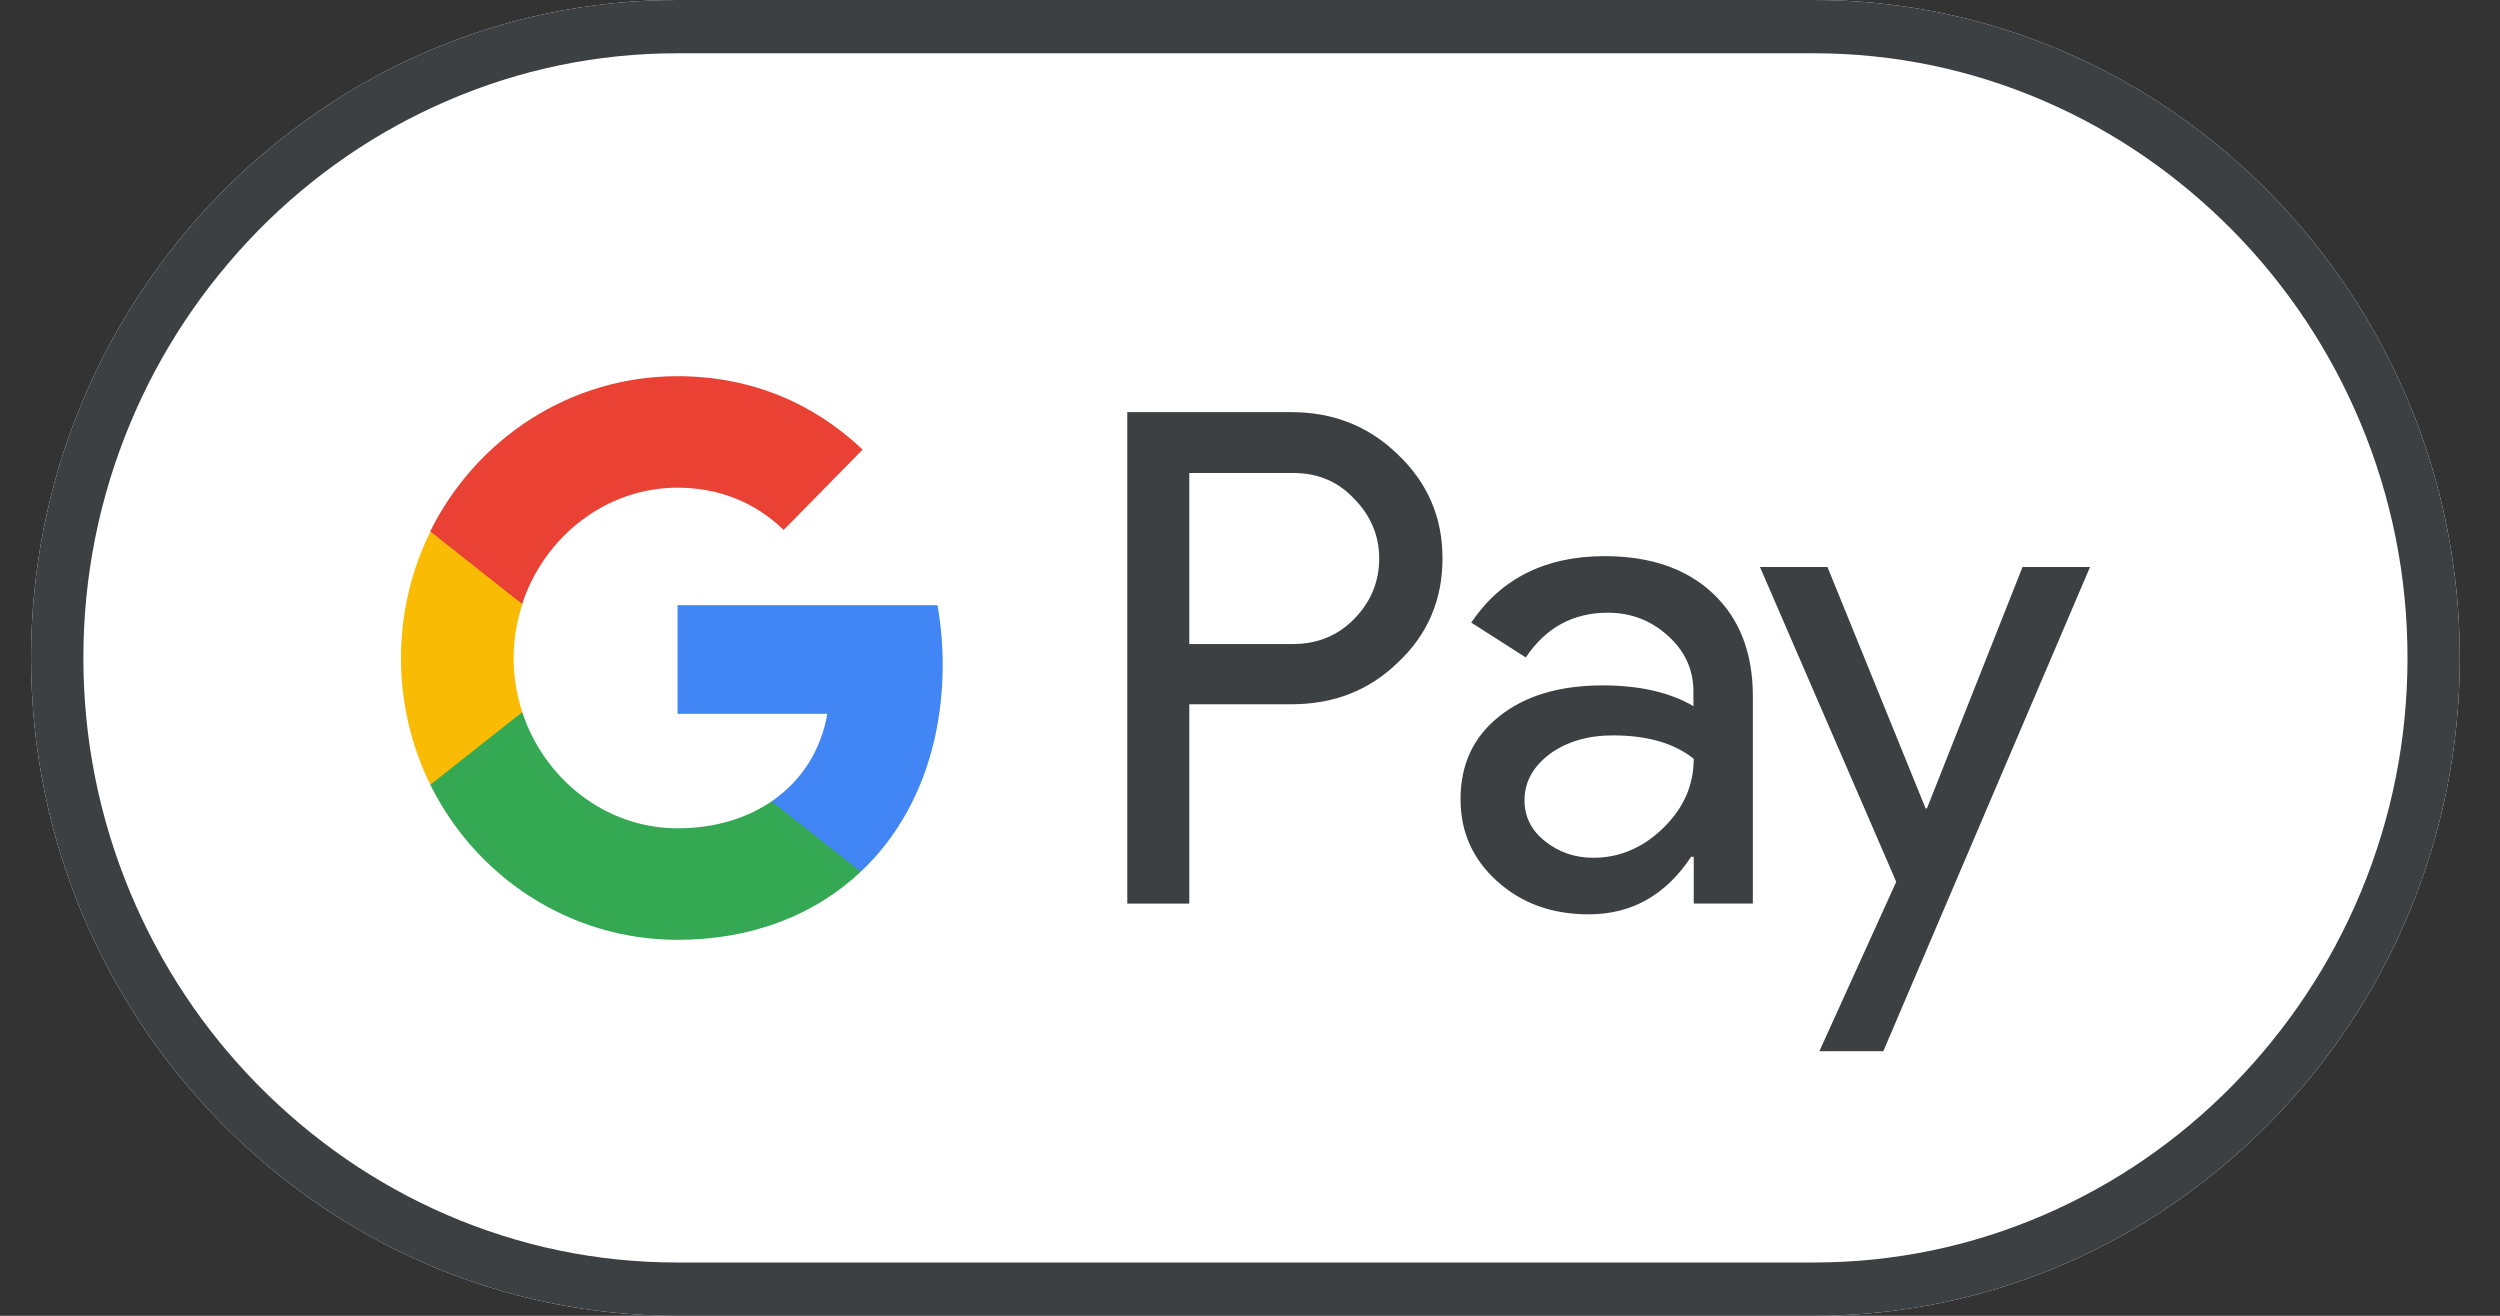
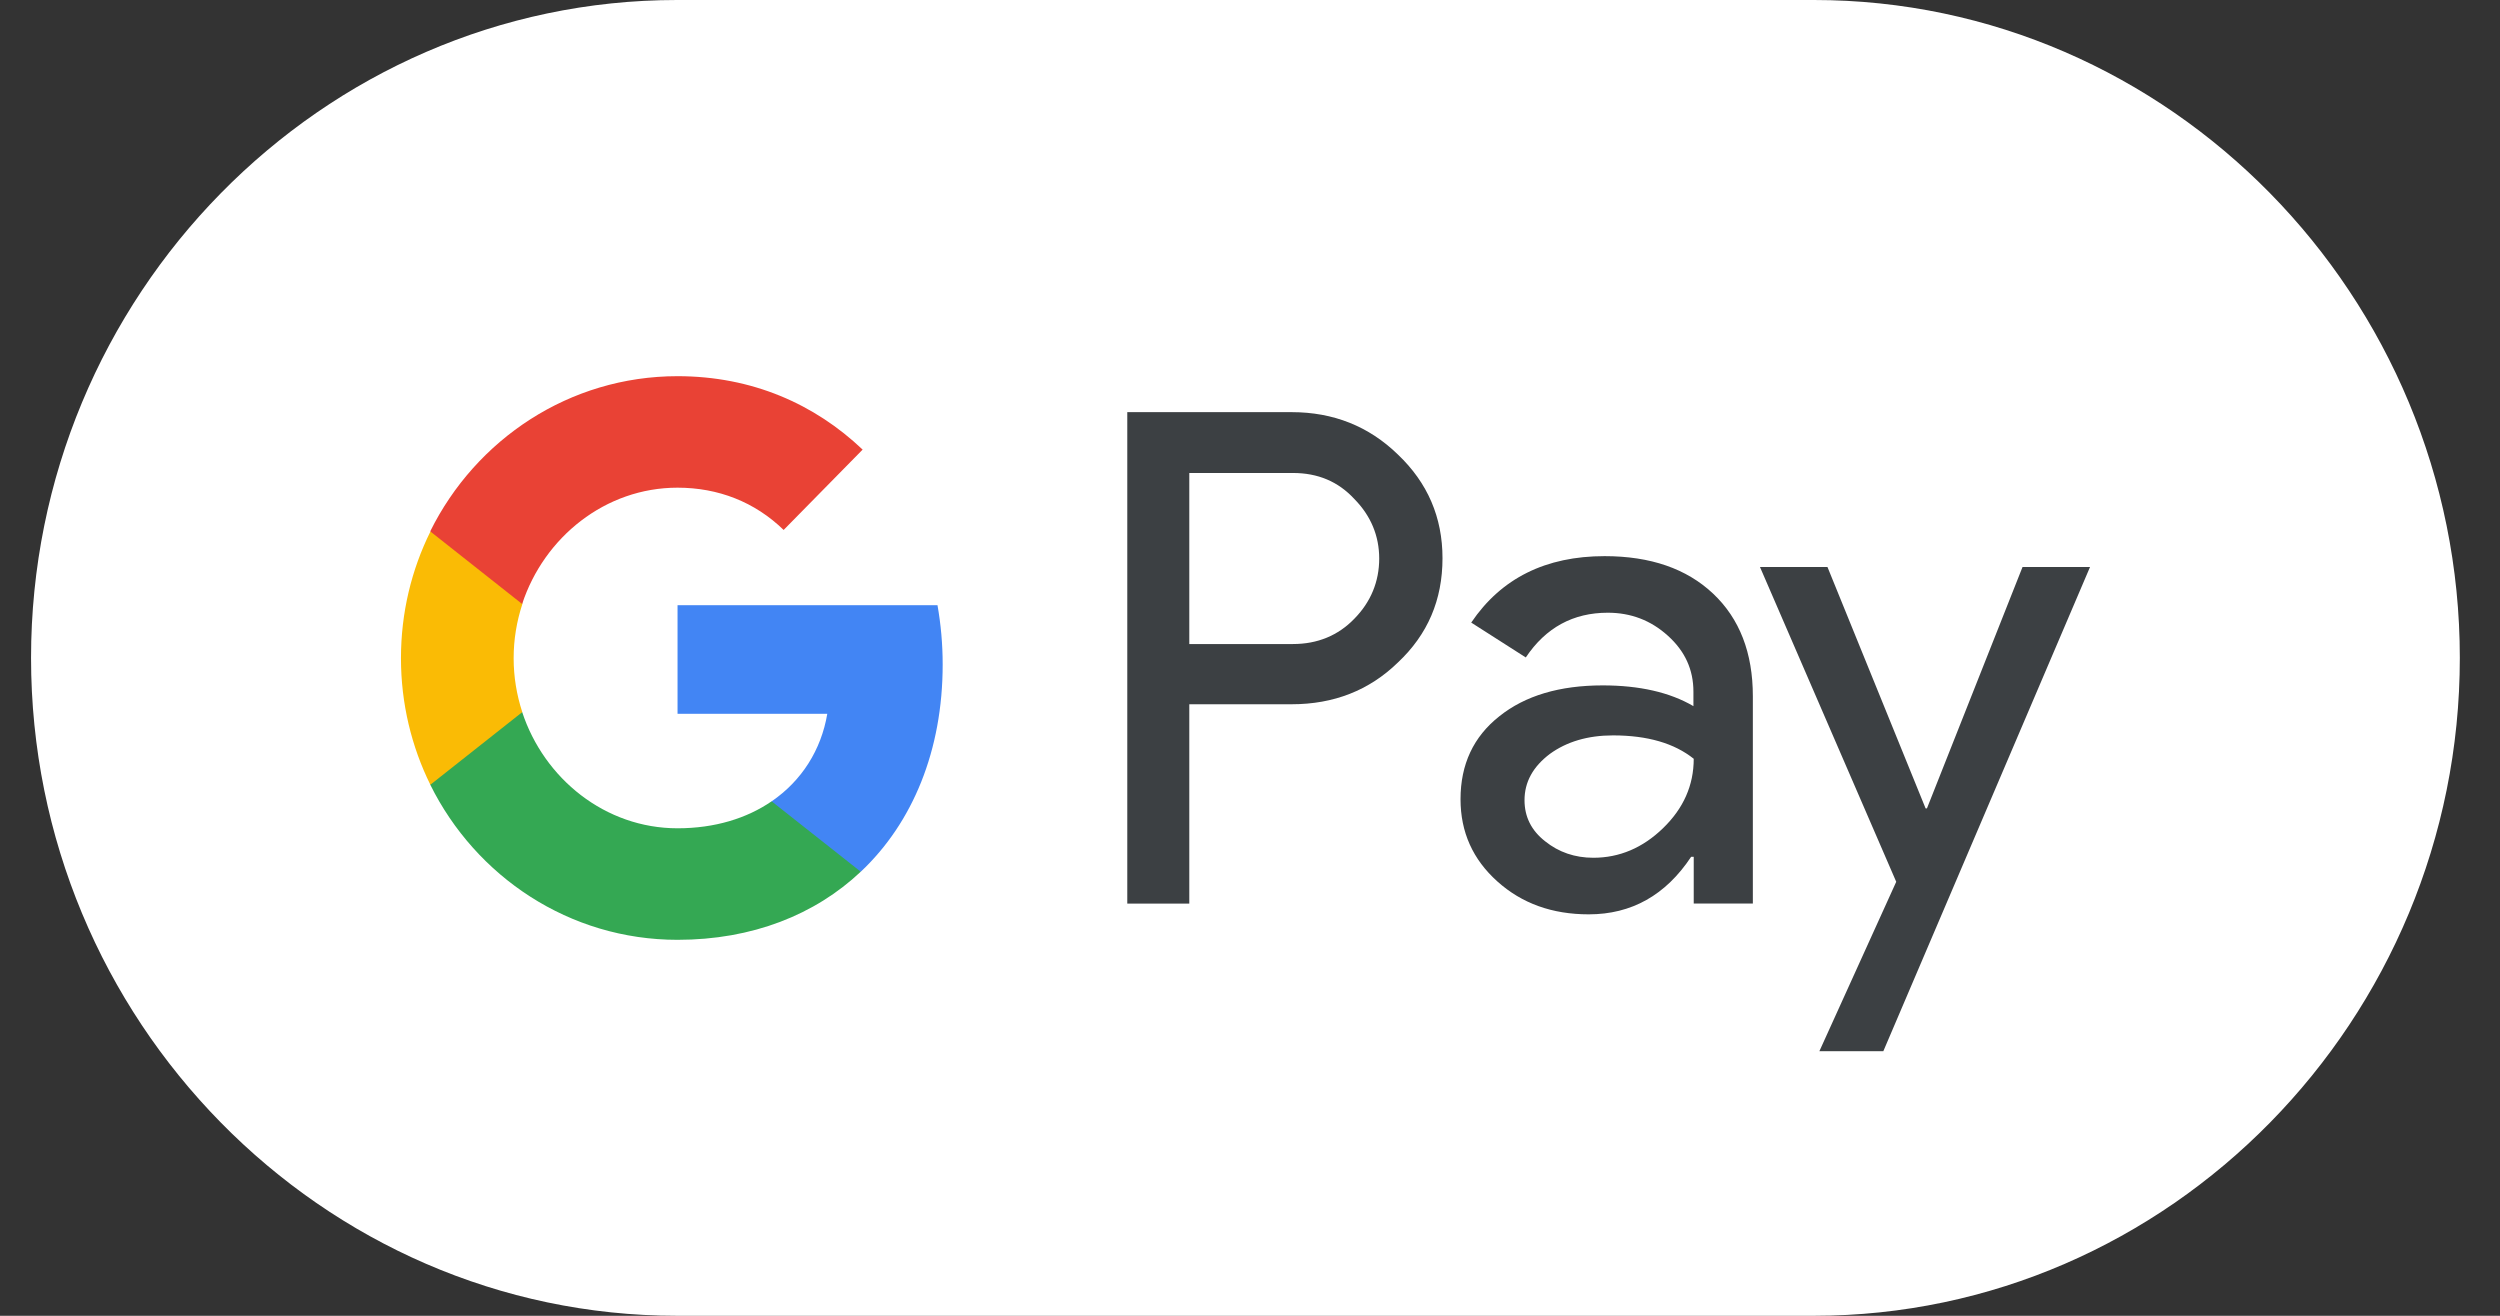
<svg xmlns="http://www.w3.org/2000/svg" width="57" height="30" viewBox="0 0 57 30" fill="none">
  <rect x="0" y="0" width="57" height="30" fill="#333333" stroke="none" />
  <path d="M41.357 0H15.436C7.336 0 0.708 6.75 0.708 15C0.708 23.25 7.336 30 15.436 30H41.357C49.457 30 56.084 23.25 56.084 15C56.084 6.75 49.457 0 41.357 0Z" fill="white" />
-   <path d="M41.357 1.215C43.175 1.215 44.943 1.583 46.607 2.303C48.22 3 49.663 3.998 50.915 5.265C52.159 6.532 53.139 8.01 53.824 9.652C54.531 11.348 54.891 13.148 54.891 15C54.891 16.852 54.531 18.652 53.824 20.348C53.139 21.99 52.159 23.46 50.915 24.735C49.67 26.003 48.22 27 46.607 27.698C44.943 28.418 43.175 28.785 41.357 28.785H15.436C13.617 28.785 11.85 28.418 10.186 27.698C8.573 27 7.13 26.003 5.878 24.735C4.633 23.468 3.654 21.99 2.969 20.348C2.262 18.652 1.901 16.852 1.901 15C1.901 13.148 2.262 11.348 2.969 9.652C3.654 8.01 4.633 6.54 5.878 5.265C7.122 3.998 8.573 3 10.186 2.303C11.85 1.583 13.617 1.215 15.436 1.215H41.357ZM41.357 0H15.436C7.336 0 0.708 6.75 0.708 15C0.708 23.25 7.336 30 15.436 30H41.357C49.457 30 56.084 23.25 56.084 15C56.084 6.75 49.457 0 41.357 0Z" fill="#3C4043" />
  <path d="M27.116 16.064V20.602H25.702V9.397H29.451C30.401 9.397 31.21 9.719 31.873 10.364C32.551 11.009 32.889 11.797 32.889 12.727C32.889 13.68 32.551 14.467 31.873 15.104C31.218 15.742 30.408 16.057 29.451 16.057H27.116V16.064ZM27.116 10.777V14.684H29.48C30.04 14.684 30.511 14.489 30.879 14.107C31.255 13.725 31.446 13.259 31.446 12.735C31.446 12.217 31.255 11.759 30.879 11.377C30.511 10.979 30.047 10.784 29.48 10.784H27.116V10.777Z" fill="#3C4043" />
  <path d="M36.585 12.68C37.63 12.68 38.455 12.965 39.059 13.535C39.663 14.105 39.965 14.885 39.965 15.875V20.6H38.617V19.535H38.558C37.977 20.412 37.196 20.847 36.224 20.847C35.392 20.847 34.7 20.6 34.14 20.097C33.58 19.595 33.3 18.972 33.3 18.222C33.3 17.427 33.595 16.797 34.184 16.332C34.773 15.86 35.561 15.627 36.541 15.627C37.38 15.627 38.072 15.785 38.61 16.1V15.77C38.61 15.267 38.418 14.847 38.028 14.495C37.638 14.142 37.181 13.97 36.658 13.97C35.87 13.97 35.245 14.307 34.788 14.99L33.544 14.195C34.228 13.182 35.245 12.68 36.585 12.68ZM34.759 18.245C34.759 18.62 34.913 18.935 35.23 19.182C35.539 19.43 35.907 19.557 36.327 19.557C36.923 19.557 37.454 19.332 37.918 18.882C38.382 18.432 38.617 17.907 38.617 17.3C38.175 16.947 37.564 16.767 36.776 16.767C36.202 16.767 35.723 16.91 35.34 17.187C34.95 17.48 34.759 17.832 34.759 18.245Z" fill="#3C4043" />
  <path d="M47.653 12.927L42.94 23.967H41.482L43.234 20.105L40.127 12.927H41.666L43.904 18.432H43.934L46.114 12.927H47.653Z" fill="#3C4043" />
  <path d="M21.493 15.15C21.493 14.681 21.451 14.231 21.375 13.799H15.448V16.274L18.862 16.275C18.723 17.099 18.278 17.801 17.595 18.269V19.874H19.627C20.813 18.756 21.493 17.103 21.493 15.15Z" fill="#4285F4" />
  <path d="M17.593 18.27C17.027 18.658 16.299 18.885 15.447 18.885C13.801 18.885 12.405 17.756 11.905 16.233H9.809V17.889C10.848 19.988 12.982 21.428 15.447 21.428C17.151 21.428 18.583 20.857 19.625 19.875L17.593 18.27Z" fill="#34A853" />
  <path d="M11.711 15.007C11.711 14.579 11.781 14.166 11.908 13.778V12.122H9.812C9.383 12.989 9.142 13.969 9.142 15.007C9.142 16.045 9.384 17.024 9.812 17.892L11.908 16.236C11.781 15.848 11.711 15.434 11.711 15.007Z" fill="#FABB05" />
  <path d="M15.447 11.119C16.377 11.119 17.21 11.445 17.867 12.083L19.668 10.251C18.575 9.213 17.149 8.577 15.447 8.577C12.982 8.577 10.848 10.017 9.809 12.115L11.905 13.771C12.405 12.249 13.801 11.119 15.447 11.119Z" fill="#E94235" />
</svg>